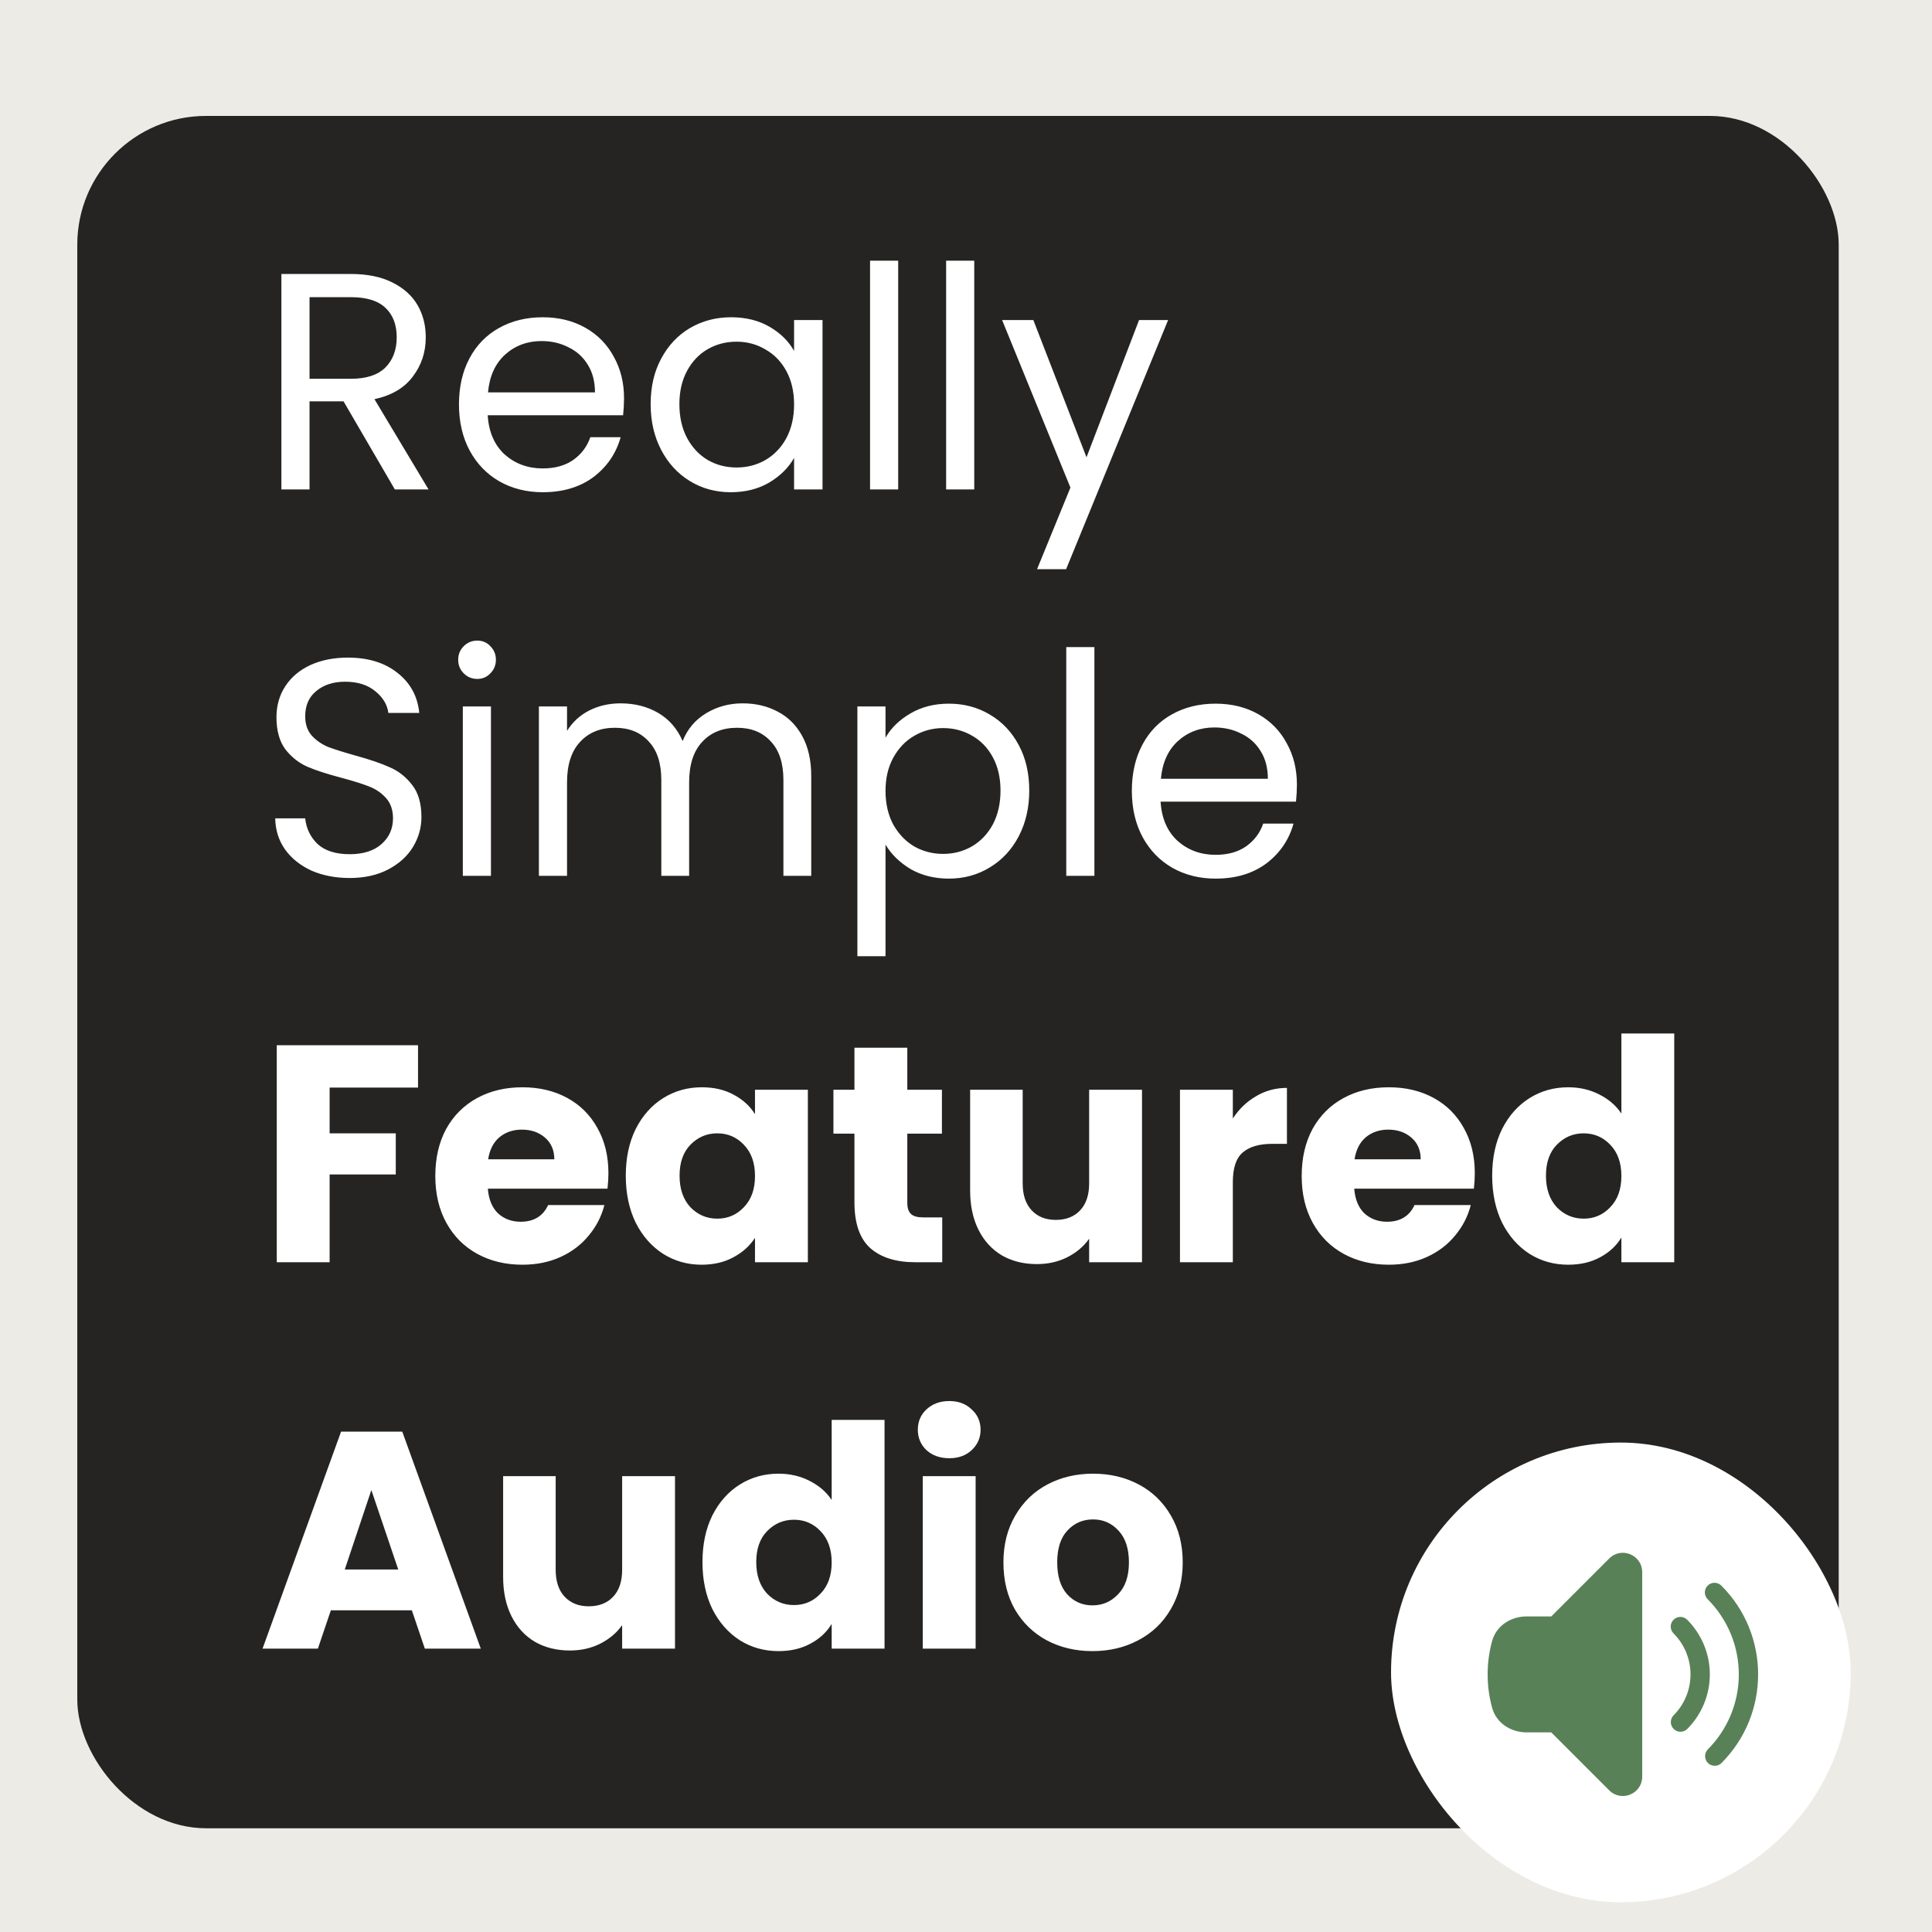
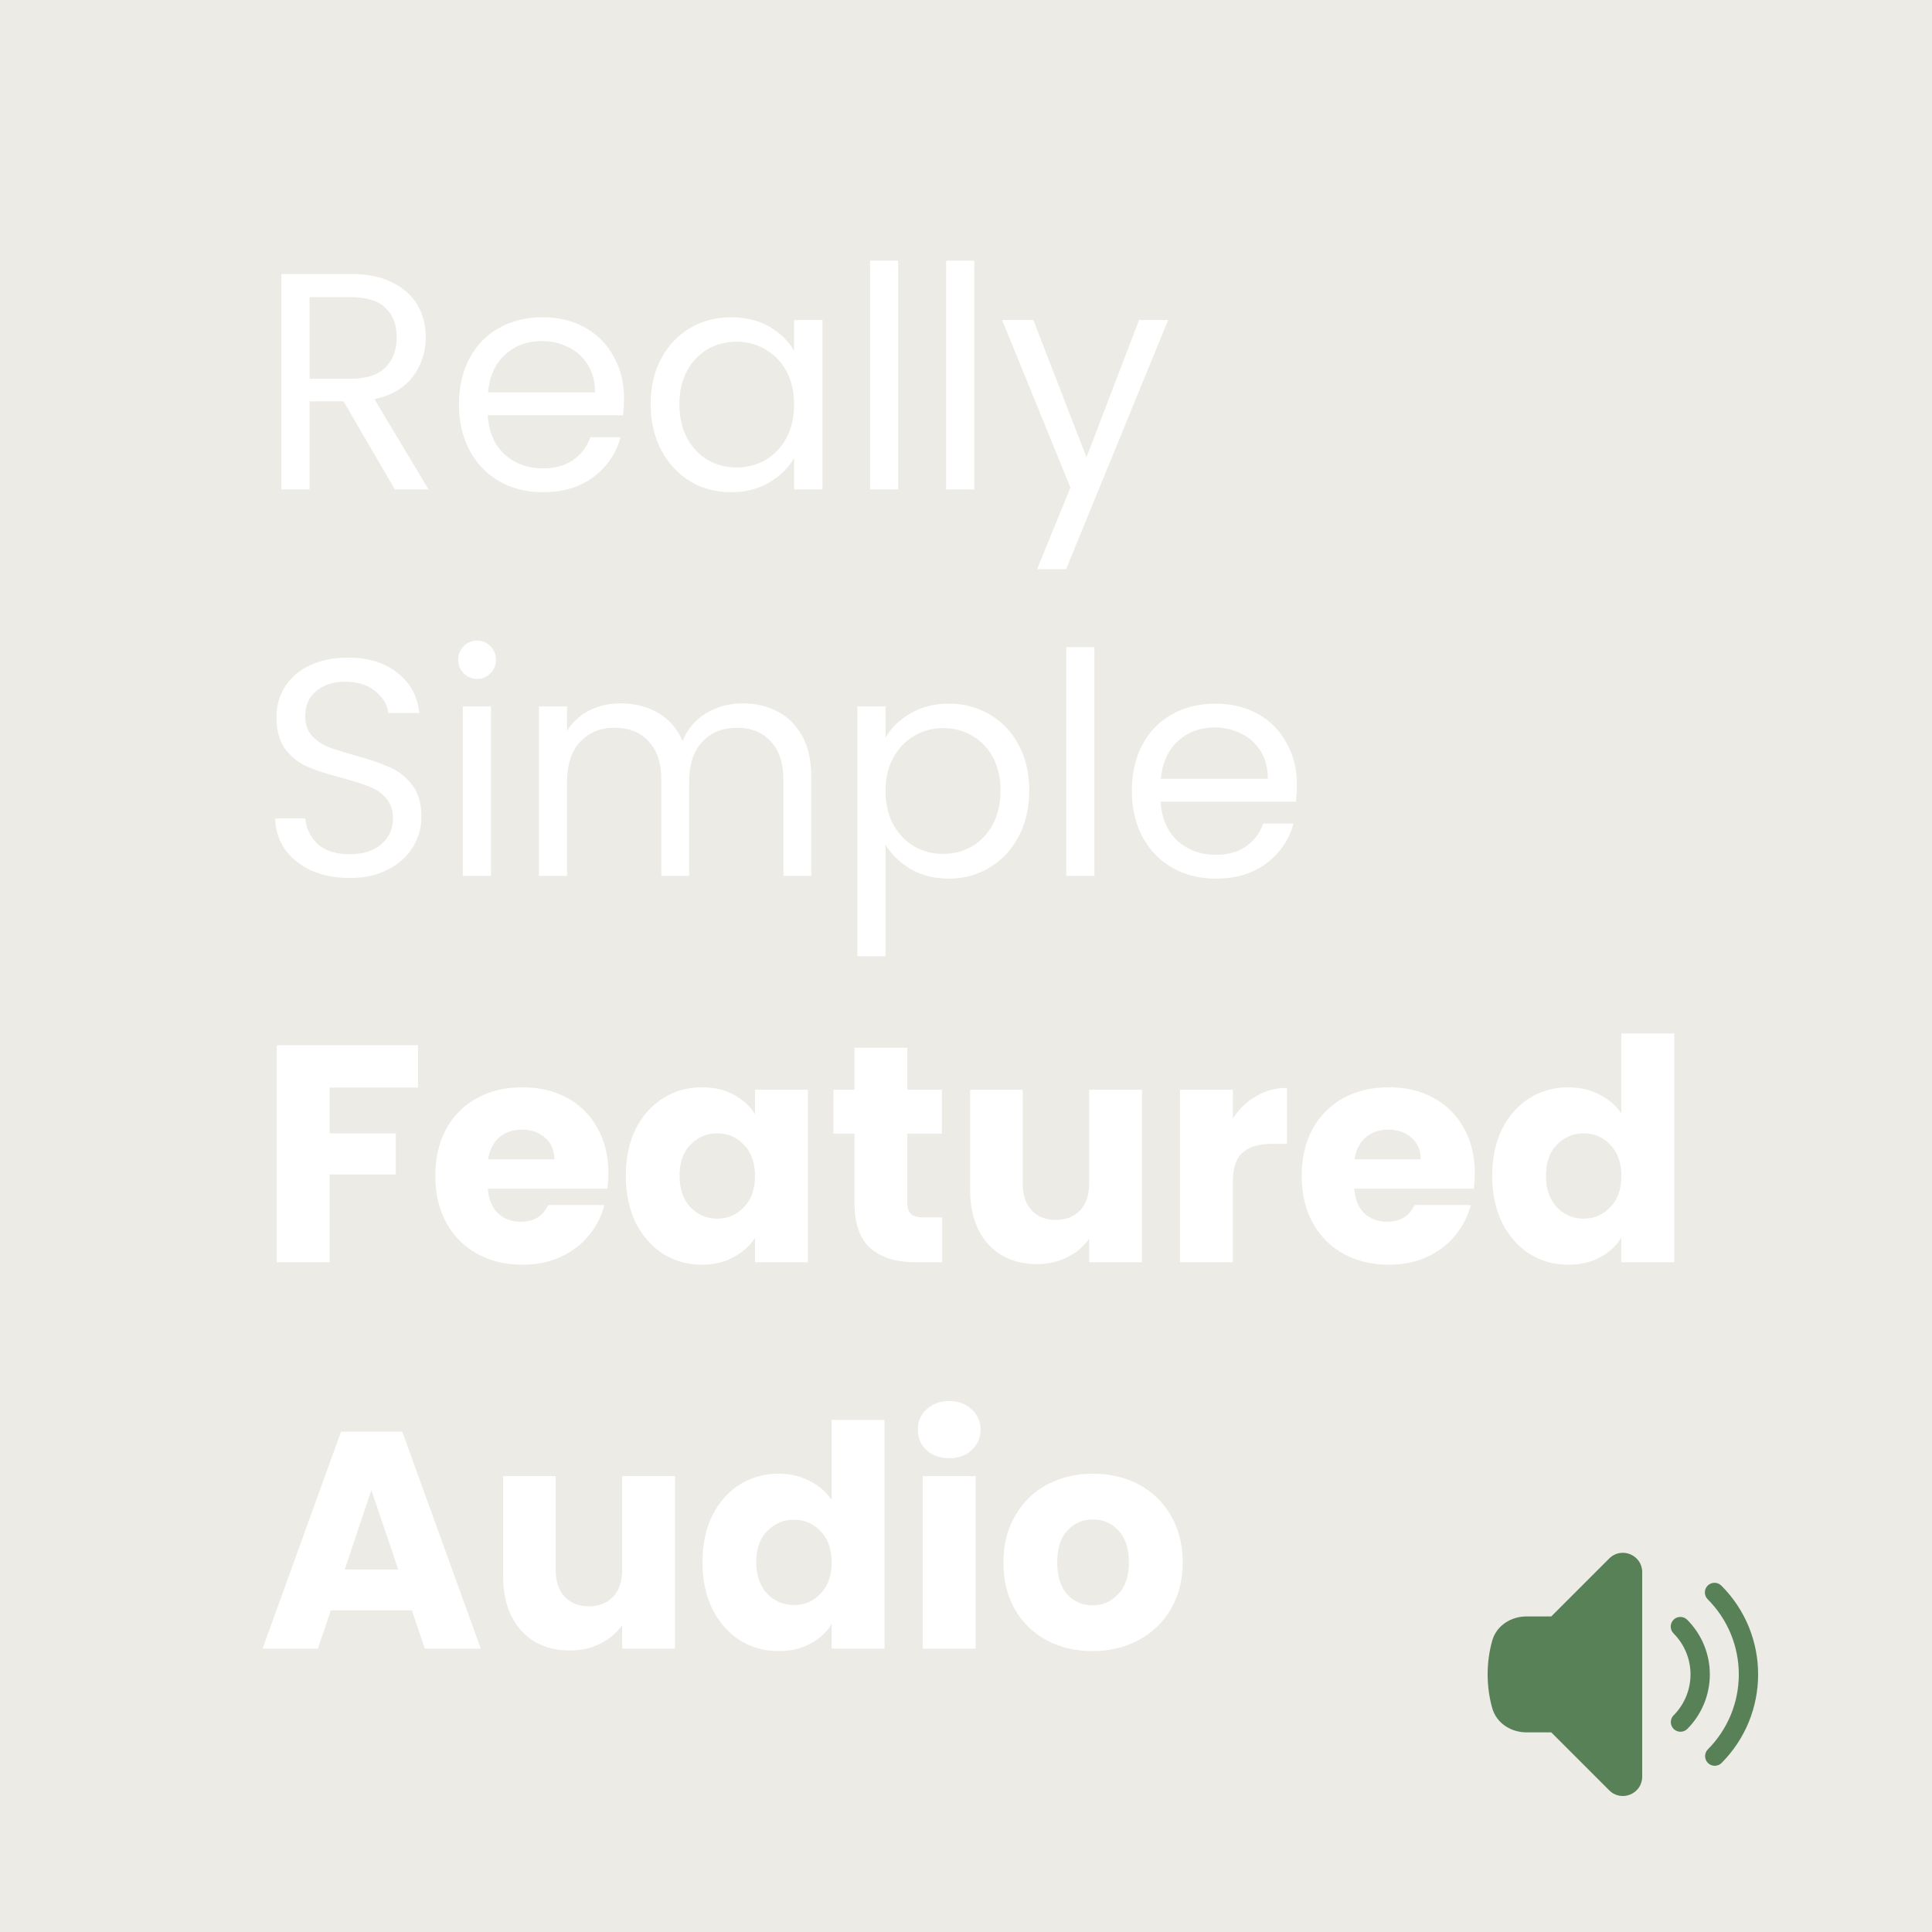
<svg xmlns="http://www.w3.org/2000/svg" width="150" height="150" viewBox="0 0 150 150" fill="none">
  <rect x="0" y="0" width="150" height="150" fill="#333333" stroke="none" />
  <g clip-path="url(#clip0_537_71)">
    <rect width="150" height="150" fill="#DAD7CD" />
    <rect width="150" height="150" fill="white" fill-opacity="0.5" />
-     <rect x="6" y="9" width="136.757" height="132.946" rx="10" fill="#252422" />
    <path d="M30.656 38L26.672 31.16H24.032V38H21.848V21.272H27.248C28.512 21.272 29.576 21.488 30.44 21.92C31.32 22.352 31.976 22.936 32.408 23.672C32.84 24.408 33.056 25.248 33.056 26.192C33.056 27.344 32.72 28.36 32.048 29.24C31.392 30.12 30.4 30.704 29.072 30.992L33.272 38H30.656ZM24.032 29.408H27.248C28.432 29.408 29.32 29.12 29.912 28.544C30.504 27.952 30.8 27.168 30.8 26.192C30.8 25.2 30.504 24.432 29.912 23.888C29.336 23.344 28.448 23.072 27.248 23.072H24.032V29.408ZM48.45 30.92C48.45 31.336 48.426 31.776 48.378 32.24H37.866C37.946 33.536 38.386 34.552 39.186 35.288C40.002 36.008 40.986 36.368 42.138 36.368C43.082 36.368 43.866 36.152 44.49 35.72C45.13 35.272 45.578 34.68 45.834 33.944H48.186C47.834 35.208 47.13 36.24 46.074 37.04C45.018 37.824 43.706 38.216 42.138 38.216C40.89 38.216 39.77 37.936 38.778 37.376C37.802 36.816 37.034 36.024 36.474 35C35.914 33.96 35.634 32.76 35.634 31.4C35.634 30.04 35.906 28.848 36.45 27.824C36.994 26.8 37.754 26.016 38.73 25.472C39.722 24.912 40.858 24.632 42.138 24.632C43.386 24.632 44.49 24.904 45.45 25.448C46.41 25.992 47.146 26.744 47.658 27.704C48.186 28.648 48.45 29.72 48.45 30.92ZM46.194 30.464C46.194 29.632 46.01 28.92 45.642 28.328C45.274 27.72 44.77 27.264 44.13 26.96C43.506 26.64 42.81 26.48 42.042 26.48C40.938 26.48 39.994 26.832 39.21 27.536C38.442 28.24 38.002 29.216 37.89 30.464H46.194ZM50.516 31.376C50.516 30.032 50.788 28.856 51.332 27.848C51.876 26.824 52.62 26.032 53.564 25.472C54.524 24.912 55.588 24.632 56.756 24.632C57.908 24.632 58.908 24.88 59.756 25.376C60.604 25.872 61.236 26.496 61.652 27.248V24.848H63.86V38H61.652V35.552C61.22 36.32 60.572 36.96 59.708 37.472C58.86 37.968 57.868 38.216 56.732 38.216C55.564 38.216 54.508 37.928 53.564 37.352C52.62 36.776 51.876 35.968 51.332 34.928C50.788 33.888 50.516 32.704 50.516 31.376ZM61.652 31.4C61.652 30.408 61.452 29.544 61.052 28.808C60.652 28.072 60.108 27.512 59.42 27.128C58.748 26.728 58.004 26.528 57.188 26.528C56.372 26.528 55.628 26.72 54.956 27.104C54.284 27.488 53.748 28.048 53.348 28.784C52.948 29.52 52.748 30.384 52.748 31.376C52.748 32.384 52.948 33.264 53.348 34.016C53.748 34.752 54.284 35.32 54.956 35.72C55.628 36.104 56.372 36.296 57.188 36.296C58.004 36.296 58.748 36.104 59.42 35.72C60.108 35.32 60.652 34.752 61.052 34.016C61.452 33.264 61.652 32.392 61.652 31.4ZM69.735 20.24V38H67.551V20.24H69.735ZM75.641 20.24V38H73.457V20.24H75.641ZM90.692 24.848L82.772 44.192H80.516L83.108 37.856L77.804 24.848H80.228L84.356 35.504L88.436 24.848H90.692ZM27.152 68.168C26.048 68.168 25.056 67.976 24.176 67.592C23.312 67.192 22.632 66.648 22.136 65.96C21.64 65.256 21.384 64.448 21.368 63.536H23.696C23.776 64.32 24.096 64.984 24.656 65.528C25.232 66.056 26.064 66.32 27.152 66.32C28.192 66.32 29.008 66.064 29.6 65.552C30.208 65.024 30.512 64.352 30.512 63.536C30.512 62.896 30.336 62.376 29.984 61.976C29.632 61.576 29.192 61.272 28.664 61.064C28.136 60.856 27.424 60.632 26.528 60.392C25.424 60.104 24.536 59.816 23.864 59.528C23.208 59.24 22.64 58.792 22.16 58.184C21.696 57.56 21.464 56.728 21.464 55.688C21.464 54.776 21.696 53.968 22.16 53.264C22.624 52.56 23.272 52.016 24.104 51.632C24.952 51.248 25.92 51.056 27.008 51.056C28.576 51.056 29.856 51.448 30.848 52.232C31.856 53.016 32.424 54.056 32.552 55.352H30.152C30.072 54.712 29.736 54.152 29.144 53.672C28.552 53.176 27.768 52.928 26.792 52.928C25.88 52.928 25.136 53.168 24.56 53.648C23.984 54.112 23.696 54.768 23.696 55.616C23.696 56.224 23.864 56.72 24.2 57.104C24.552 57.488 24.976 57.784 25.472 57.992C25.984 58.184 26.696 58.408 27.608 58.664C28.712 58.968 29.6 59.272 30.272 59.576C30.944 59.864 31.52 60.32 32 60.944C32.48 61.552 32.72 62.384 32.72 63.44C32.72 64.256 32.504 65.024 32.072 65.744C31.64 66.464 31 67.048 30.152 67.496C29.304 67.944 28.304 68.168 27.152 68.168ZM37.062 52.712C36.646 52.712 36.294 52.568 36.006 52.28C35.718 51.992 35.574 51.64 35.574 51.224C35.574 50.808 35.718 50.456 36.006 50.168C36.294 49.88 36.646 49.736 37.062 49.736C37.462 49.736 37.798 49.88 38.07 50.168C38.358 50.456 38.502 50.808 38.502 51.224C38.502 51.64 38.358 51.992 38.07 52.28C37.798 52.568 37.462 52.712 37.062 52.712ZM38.118 54.848V68H35.934V54.848H38.118ZM57.656 54.608C58.68 54.608 59.592 54.824 60.392 55.256C61.192 55.672 61.824 56.304 62.288 57.152C62.752 58 62.984 59.032 62.984 60.248V68H60.824V60.56C60.824 59.248 60.496 58.248 59.84 57.56C59.2 56.856 58.328 56.504 57.224 56.504C56.088 56.504 55.184 56.872 54.512 57.608C53.84 58.328 53.504 59.376 53.504 60.752V68H51.344V60.56C51.344 59.248 51.016 58.248 50.36 57.56C49.72 56.856 48.848 56.504 47.744 56.504C46.608 56.504 45.704 56.872 45.032 57.608C44.36 58.328 44.024 59.376 44.024 60.752V68H41.84V54.848H44.024V56.744C44.456 56.056 45.032 55.528 45.752 55.16C46.488 54.792 47.296 54.608 48.176 54.608C49.28 54.608 50.256 54.856 51.104 55.352C51.952 55.848 52.584 56.576 53 57.536C53.368 56.608 53.976 55.888 54.824 55.376C55.672 54.864 56.616 54.608 57.656 54.608ZM68.751 57.272C69.183 56.52 69.823 55.896 70.671 55.4C71.535 54.888 72.535 54.632 73.671 54.632C74.839 54.632 75.895 54.912 76.839 55.472C77.799 56.032 78.551 56.824 79.095 57.848C79.639 58.856 79.911 60.032 79.911 61.376C79.911 62.704 79.639 63.888 79.095 64.928C78.551 65.968 77.799 66.776 76.839 67.352C75.895 67.928 74.839 68.216 73.671 68.216C72.551 68.216 71.559 67.968 70.695 67.472C69.847 66.96 69.199 66.328 68.751 65.576V74.24H66.567V54.848H68.751V57.272ZM77.679 61.376C77.679 60.384 77.479 59.52 77.079 58.784C76.679 58.048 76.135 57.488 75.447 57.104C74.775 56.72 74.031 56.528 73.215 56.528C72.415 56.528 71.671 56.728 70.983 57.128C70.311 57.512 69.767 58.08 69.351 58.832C68.951 59.568 68.751 60.424 68.751 61.4C68.751 62.392 68.951 63.264 69.351 64.016C69.767 64.752 70.311 65.32 70.983 65.72C71.671 66.104 72.415 66.296 73.215 66.296C74.031 66.296 74.775 66.104 75.447 65.72C76.135 65.32 76.679 64.752 77.079 64.016C77.479 63.264 77.679 62.384 77.679 61.376ZM84.969 50.24V68H82.785V50.24H84.969ZM100.692 60.92C100.692 61.336 100.668 61.776 100.62 62.24H90.108C90.188 63.536 90.628 64.552 91.428 65.288C92.244 66.008 93.228 66.368 94.38 66.368C95.324 66.368 96.108 66.152 96.732 65.72C97.372 65.272 97.82 64.68 98.076 63.944H100.428C100.076 65.208 99.372 66.24 98.316 67.04C97.26 67.824 95.948 68.216 94.38 68.216C93.132 68.216 92.012 67.936 91.02 67.376C90.044 66.816 89.276 66.024 88.716 65C88.156 63.96 87.876 62.76 87.876 61.4C87.876 60.04 88.148 58.848 88.692 57.824C89.236 56.8 89.996 56.016 90.972 55.472C91.964 54.912 93.1 54.632 94.38 54.632C95.628 54.632 96.732 54.904 97.692 55.448C98.652 55.992 99.388 56.744 99.9 57.704C100.428 58.648 100.692 59.72 100.692 60.92ZM98.436 60.464C98.436 59.632 98.252 58.92 97.884 58.328C97.516 57.72 97.012 57.264 96.372 56.96C95.748 56.64 95.052 56.48 94.284 56.48C93.18 56.48 92.236 56.832 91.452 57.536C90.684 58.24 90.244 59.216 90.132 60.464H98.436ZM32.456 81.152V84.44H25.592V87.992H30.728V91.184H25.592V98H21.488V81.152H32.456ZM47.237 91.088C47.237 91.472 47.213 91.872 47.165 92.288H37.877C37.941 93.12 38.205 93.76 38.669 94.208C39.149 94.64 39.733 94.856 40.421 94.856C41.445 94.856 42.157 94.424 42.557 93.56H46.925C46.701 94.44 46.293 95.232 45.701 95.936C45.125 96.64 44.397 97.192 43.517 97.592C42.637 97.992 41.653 98.192 40.565 98.192C39.253 98.192 38.085 97.912 37.061 97.352C36.037 96.792 35.237 95.992 34.661 94.952C34.085 93.912 33.797 92.696 33.797 91.304C33.797 89.912 34.077 88.696 34.637 87.656C35.213 86.616 36.013 85.816 37.037 85.256C38.061 84.696 39.237 84.416 40.565 84.416C41.861 84.416 43.013 84.688 44.021 85.232C45.029 85.776 45.813 86.552 46.373 87.56C46.949 88.568 47.237 89.744 47.237 91.088ZM43.037 90.008C43.037 89.304 42.797 88.744 42.317 88.328C41.837 87.912 41.237 87.704 40.517 87.704C39.829 87.704 39.245 87.904 38.765 88.304C38.301 88.704 38.013 89.272 37.901 90.008H43.037ZM48.586 91.28C48.586 89.904 48.842 88.696 49.354 87.656C49.882 86.616 50.594 85.816 51.49 85.256C52.386 84.696 53.386 84.416 54.49 84.416C55.434 84.416 56.258 84.608 56.962 84.992C57.682 85.376 58.234 85.88 58.618 86.504V84.608H62.722V98H58.618V96.104C58.218 96.728 57.658 97.232 56.938 97.616C56.234 98 55.41 98.192 54.466 98.192C53.378 98.192 52.386 97.912 51.49 97.352C50.594 96.776 49.882 95.968 49.354 94.928C48.842 93.872 48.586 92.656 48.586 91.28ZM58.618 91.304C58.618 90.28 58.33 89.472 57.754 88.88C57.194 88.288 56.506 87.992 55.69 87.992C54.874 87.992 54.178 88.288 53.602 88.88C53.042 89.456 52.762 90.256 52.762 91.28C52.762 92.304 53.042 93.12 53.602 93.728C54.178 94.32 54.874 94.616 55.69 94.616C56.506 94.616 57.194 94.32 57.754 93.728C58.33 93.136 58.618 92.328 58.618 91.304ZM73.155 94.52V98H71.067C69.579 98 68.419 97.64 67.587 96.92C66.755 96.184 66.339 94.992 66.339 93.344V88.016H64.707V84.608H66.339V81.344H70.443V84.608H73.131V88.016H70.443V93.392C70.443 93.792 70.539 94.08 70.731 94.256C70.923 94.432 71.243 94.52 71.691 94.52H73.155ZM88.665 84.608V98H84.561V96.176C84.145 96.768 83.577 97.248 82.857 97.616C82.153 97.968 81.369 98.144 80.505 98.144C79.481 98.144 78.577 97.92 77.793 97.472C77.009 97.008 76.401 96.344 75.969 95.48C75.537 94.616 75.321 93.6 75.321 92.432V84.608H79.401V91.88C79.401 92.776 79.633 93.472 80.097 93.968C80.561 94.464 81.185 94.712 81.969 94.712C82.769 94.712 83.401 94.464 83.865 93.968C84.329 93.472 84.561 92.776 84.561 91.88V84.608H88.665ZM95.717 86.84C96.197 86.104 96.797 85.528 97.517 85.112C98.237 84.68 99.037 84.464 99.917 84.464V88.808H98.789C97.765 88.808 96.997 89.032 96.485 89.48C95.973 89.912 95.717 90.68 95.717 91.784V98H91.613V84.608H95.717V86.84ZM114.503 91.088C114.503 91.472 114.479 91.872 114.431 92.288H105.143C105.207 93.12 105.471 93.76 105.935 94.208C106.415 94.64 106.999 94.856 107.687 94.856C108.711 94.856 109.423 94.424 109.823 93.56H114.191C113.967 94.44 113.559 95.232 112.967 95.936C112.391 96.64 111.663 97.192 110.783 97.592C109.903 97.992 108.919 98.192 107.831 98.192C106.519 98.192 105.351 97.912 104.327 97.352C103.303 96.792 102.503 95.992 101.927 94.952C101.351 93.912 101.063 92.696 101.063 91.304C101.063 89.912 101.343 88.696 101.903 87.656C102.479 86.616 103.279 85.816 104.303 85.256C105.327 84.696 106.503 84.416 107.831 84.416C109.127 84.416 110.279 84.688 111.287 85.232C112.295 85.776 113.079 86.552 113.639 87.56C114.215 88.568 114.503 89.744 114.503 91.088ZM110.303 90.008C110.303 89.304 110.063 88.744 109.583 88.328C109.103 87.912 108.503 87.704 107.783 87.704C107.095 87.704 106.511 87.904 106.031 88.304C105.567 88.704 105.279 89.272 105.167 90.008H110.303ZM115.852 91.28C115.852 89.904 116.108 88.696 116.62 87.656C117.148 86.616 117.86 85.816 118.756 85.256C119.652 84.696 120.652 84.416 121.756 84.416C122.636 84.416 123.436 84.6 124.156 84.968C124.892 85.336 125.468 85.832 125.884 86.456V80.24H129.988V98H125.884V96.08C125.5 96.72 124.948 97.232 124.228 97.616C123.524 98 122.7 98.192 121.756 98.192C120.652 98.192 119.652 97.912 118.756 97.352C117.86 96.776 117.148 95.968 116.62 94.928C116.108 93.872 115.852 92.656 115.852 91.28ZM125.884 91.304C125.884 90.28 125.596 89.472 125.02 88.88C124.46 88.288 123.772 87.992 122.956 87.992C122.14 87.992 121.444 88.288 120.868 88.88C120.308 89.456 120.028 90.256 120.028 91.28C120.028 92.304 120.308 93.12 120.868 93.728C121.444 94.32 122.14 94.616 122.956 94.616C123.772 94.616 124.46 94.32 125.02 93.728C125.596 93.136 125.884 92.328 125.884 91.304ZM31.976 125.024H25.688L24.68 128H20.384L26.48 111.152H31.232L37.328 128H32.984L31.976 125.024ZM30.92 121.856L28.832 115.688L26.768 121.856H30.92ZM52.407 114.608V128H48.303V126.176C47.887 126.768 47.319 127.248 46.599 127.616C45.895 127.968 45.111 128.144 44.247 128.144C43.223 128.144 42.319 127.92 41.535 127.472C40.751 127.008 40.143 126.344 39.711 125.48C39.279 124.616 39.063 123.6 39.063 122.432V114.608H43.143V121.88C43.143 122.776 43.375 123.472 43.839 123.968C44.303 124.464 44.927 124.712 45.711 124.712C46.511 124.712 47.143 124.464 47.607 123.968C48.071 123.472 48.303 122.776 48.303 121.88V114.608H52.407ZM54.539 121.28C54.539 119.904 54.795 118.696 55.307 117.656C55.835 116.616 56.547 115.816 57.443 115.256C58.339 114.696 59.339 114.416 60.443 114.416C61.323 114.416 62.123 114.6 62.843 114.968C63.579 115.336 64.155 115.832 64.571 116.456V110.24H68.675V128H64.571V126.08C64.187 126.72 63.635 127.232 62.915 127.616C62.211 128 61.387 128.192 60.443 128.192C59.339 128.192 58.339 127.912 57.443 127.352C56.547 126.776 55.835 125.968 55.307 124.928C54.795 123.872 54.539 122.656 54.539 121.28ZM64.571 121.304C64.571 120.28 64.283 119.472 63.707 118.88C63.147 118.288 62.459 117.992 61.643 117.992C60.827 117.992 60.131 118.288 59.555 118.88C58.995 119.456 58.715 120.256 58.715 121.28C58.715 122.304 58.995 123.12 59.555 123.728C60.131 124.32 60.827 124.616 61.643 124.616C62.459 124.616 63.147 124.32 63.707 123.728C64.283 123.136 64.571 122.328 64.571 121.304ZM73.708 113.216C72.988 113.216 72.396 113.008 71.932 112.592C71.484 112.16 71.26 111.632 71.26 111.008C71.26 110.368 71.484 109.84 71.932 109.424C72.396 108.992 72.988 108.776 73.708 108.776C74.412 108.776 74.988 108.992 75.436 109.424C75.9 109.84 76.132 110.368 76.132 111.008C76.132 111.632 75.9 112.16 75.436 112.592C74.988 113.008 74.412 113.216 73.708 113.216ZM75.748 114.608V128H71.644V114.608H75.748ZM84.818 128.192C83.506 128.192 82.322 127.912 81.266 127.352C80.226 126.792 79.402 125.992 78.794 124.952C78.202 123.912 77.906 122.696 77.906 121.304C77.906 119.928 78.21 118.72 78.818 117.68C79.426 116.624 80.258 115.816 81.314 115.256C82.37 114.696 83.554 114.416 84.866 114.416C86.178 114.416 87.362 114.696 88.418 115.256C89.474 115.816 90.306 116.624 90.914 117.68C91.522 118.72 91.826 119.928 91.826 121.304C91.826 122.68 91.514 123.896 90.89 124.952C90.282 125.992 89.442 126.792 88.37 127.352C87.314 127.912 86.13 128.192 84.818 128.192ZM84.818 124.64C85.602 124.64 86.266 124.352 86.81 123.776C87.37 123.2 87.65 122.376 87.65 121.304C87.65 120.232 87.378 119.408 86.834 118.832C86.306 118.256 85.65 117.968 84.866 117.968C84.066 117.968 83.402 118.256 82.874 118.832C82.346 119.392 82.082 120.216 82.082 121.304C82.082 122.376 82.338 123.2 82.85 123.776C83.378 124.352 84.034 124.64 84.818 124.64Z" fill="white" />
-     <rect x="108" y="112" width="35.69" height="35.69" rx="17.845" fill="white" />
    <path d="M127.5 122.06C127.5 120.724 125.884 120.055 124.94 121L120.44 125.5H118.508C117.367 125.5 116.19 126.164 115.848 127.405C115.616 128.251 115.499 129.123 115.5 130C115.5 130.898 115.621 131.768 115.85 132.595C116.191 133.835 117.368 134.5 118.509 134.5H120.439L124.939 139C125.884 139.945 127.5 139.276 127.5 137.94V122.06ZM132.584 123.106C132.725 122.966 132.915 122.887 133.114 122.887C133.313 122.887 133.503 122.966 133.644 123.106C137.452 126.913 137.452 133.086 133.644 136.894C133.502 137.027 133.314 137.099 133.119 137.095C132.925 137.092 132.74 137.013 132.602 136.876C132.465 136.738 132.386 136.553 132.383 136.359C132.379 136.164 132.452 135.976 132.584 135.834C133.35 135.068 133.958 134.158 134.373 133.157C134.787 132.156 135.001 131.084 135.001 130C135.001 128.917 134.787 127.844 134.373 126.843C133.958 125.842 133.35 124.932 132.584 124.166C132.444 124.025 132.365 123.835 132.365 123.636C132.365 123.437 132.444 123.247 132.584 123.106Z" fill="#588157" />
    <path d="M129.932 125.757C130.002 125.687 130.084 125.632 130.175 125.594C130.266 125.557 130.364 125.537 130.462 125.537C130.561 125.537 130.659 125.557 130.75 125.594C130.841 125.632 130.923 125.687 130.993 125.757C131.55 126.314 131.992 126.976 132.294 127.704C132.595 128.432 132.751 129.212 132.751 130C132.751 130.788 132.595 131.568 132.294 132.296C131.992 133.024 131.55 133.686 130.993 134.243C130.851 134.38 130.662 134.455 130.465 134.453C130.269 134.451 130.081 134.372 129.942 134.233C129.803 134.094 129.724 133.906 129.722 133.709C129.721 133.513 129.796 133.323 129.933 133.182C130.351 132.764 130.682 132.268 130.908 131.722C131.135 131.176 131.251 130.591 131.251 130C131.251 129.409 131.135 128.824 130.908 128.278C130.682 127.732 130.351 127.236 129.933 126.818C129.793 126.677 129.714 126.487 129.714 126.288C129.714 126.089 129.793 125.899 129.933 125.758L129.932 125.757Z" fill="#588157" />
  </g>
  <defs>
    <clipPath id="clip0_537_71">
      <rect width="150" height="150" fill="white" />
    </clipPath>
  </defs>
</svg>